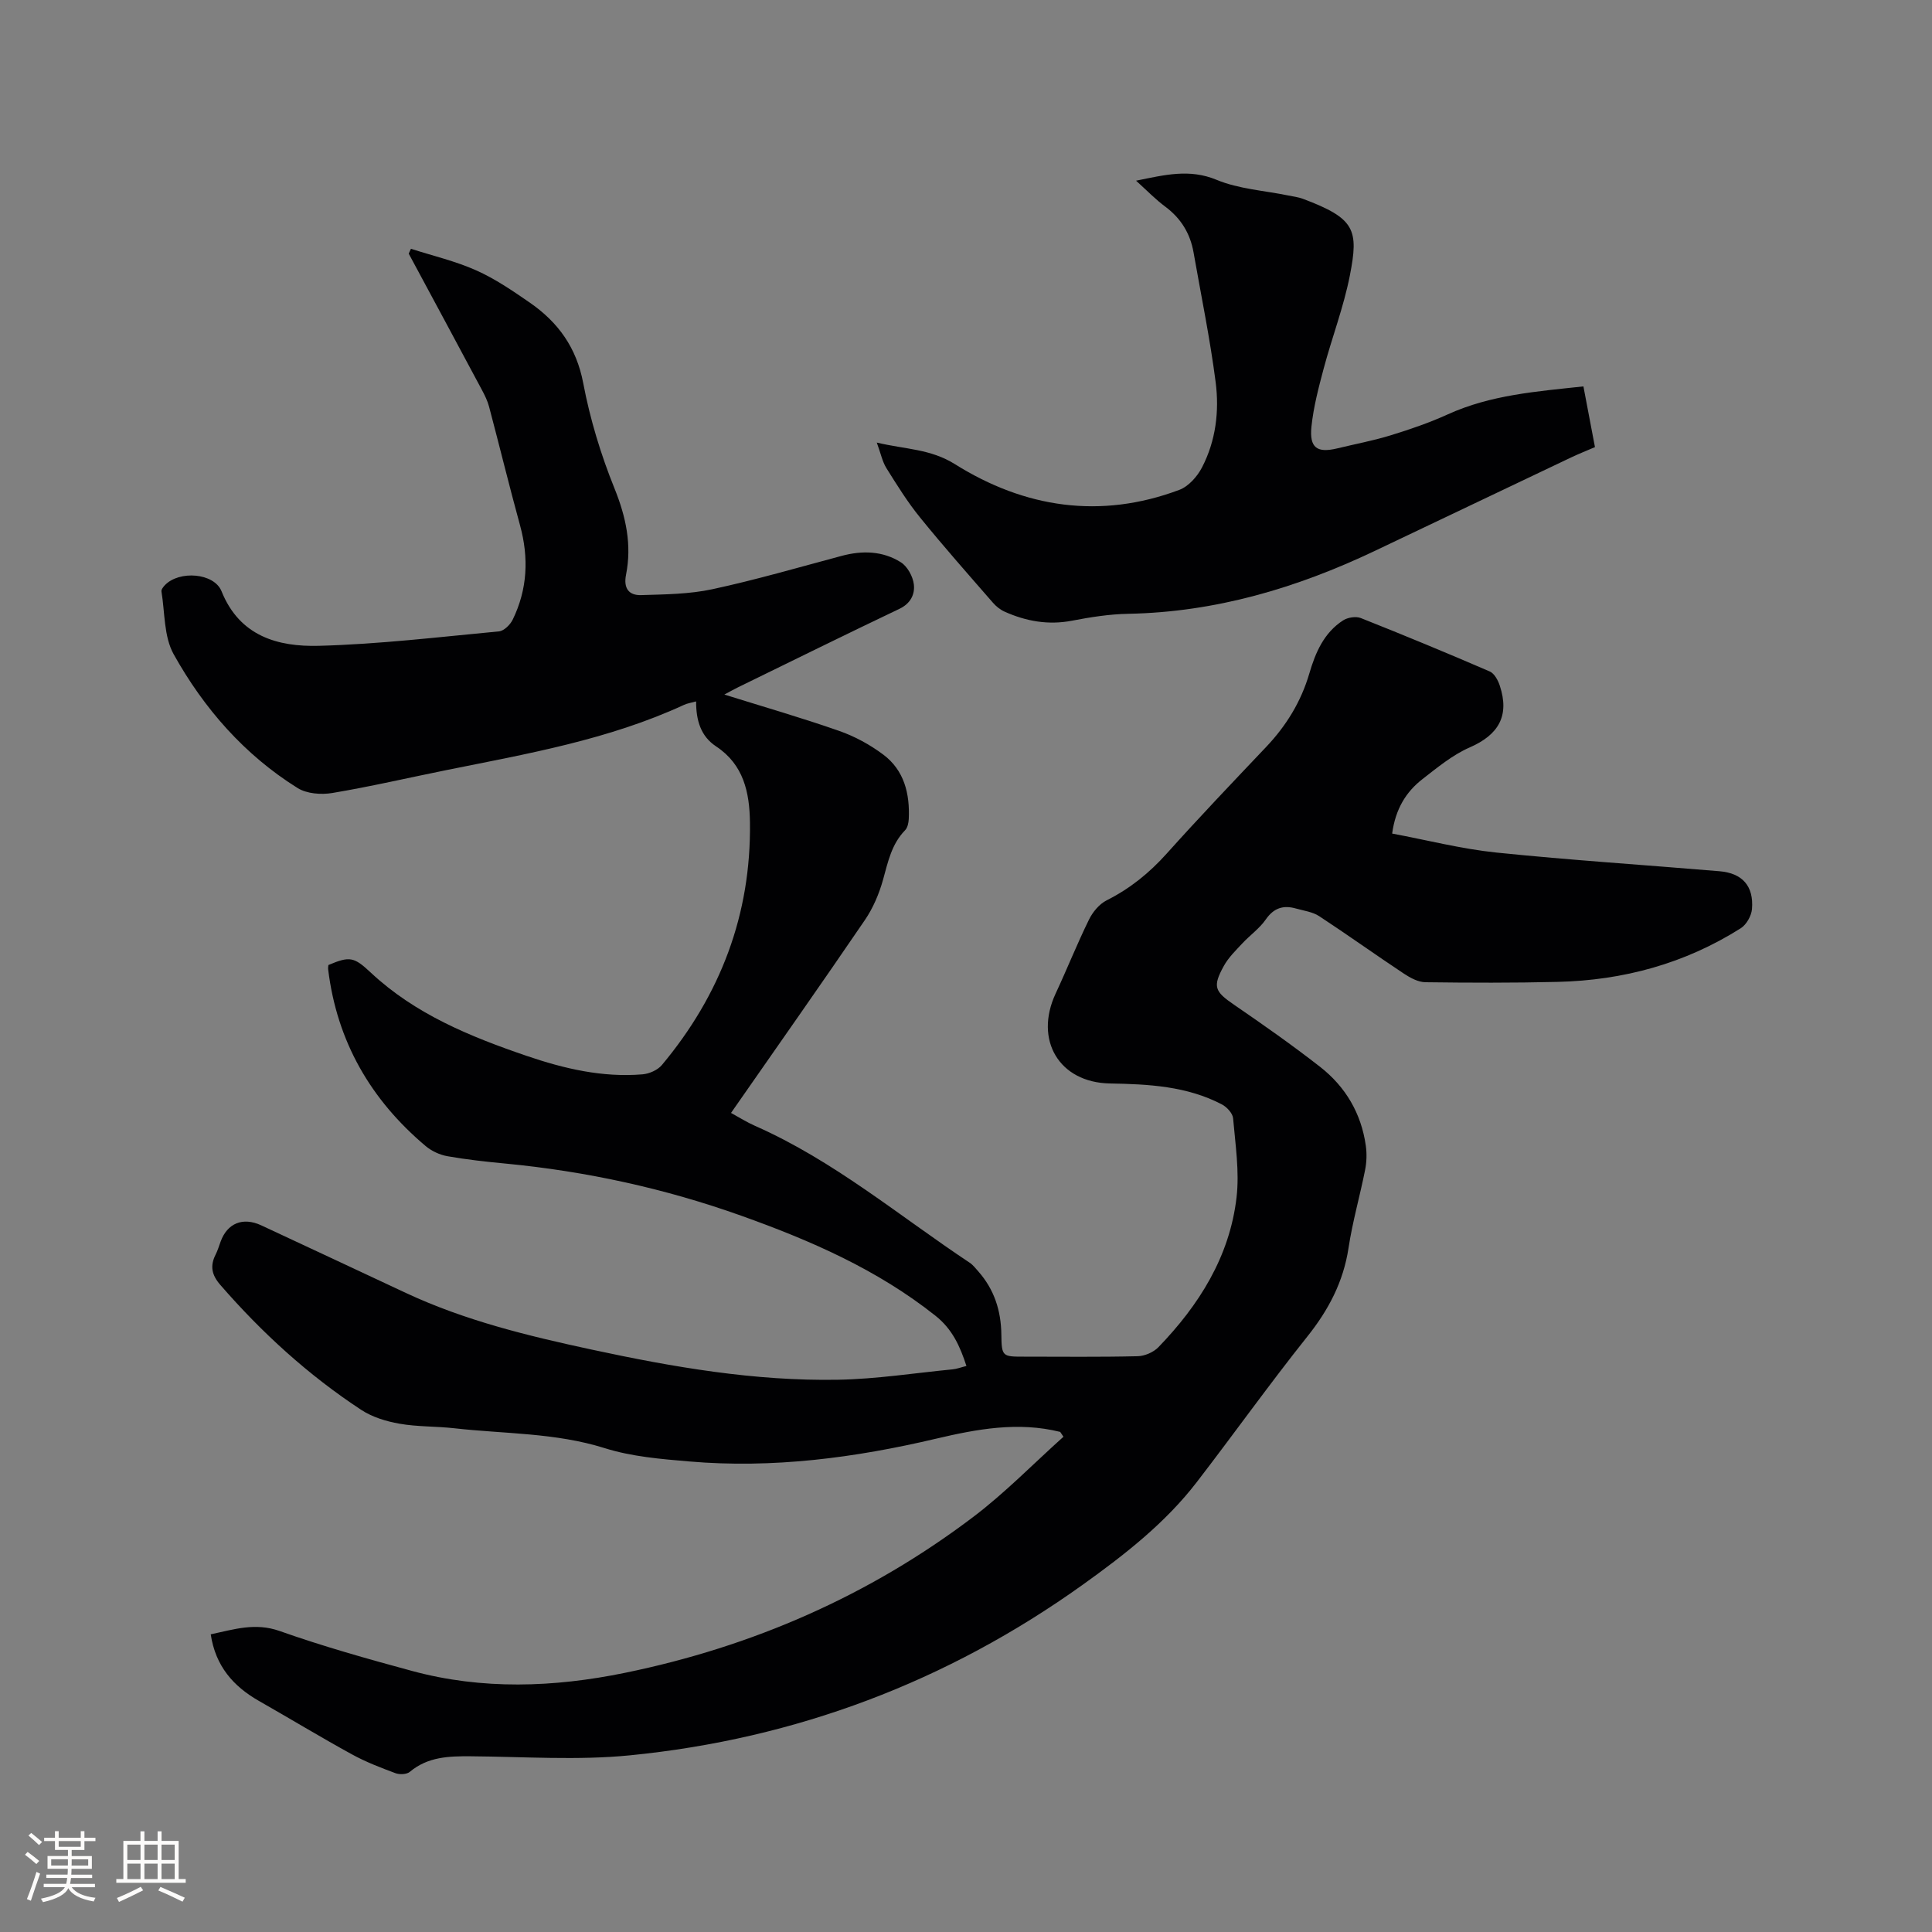
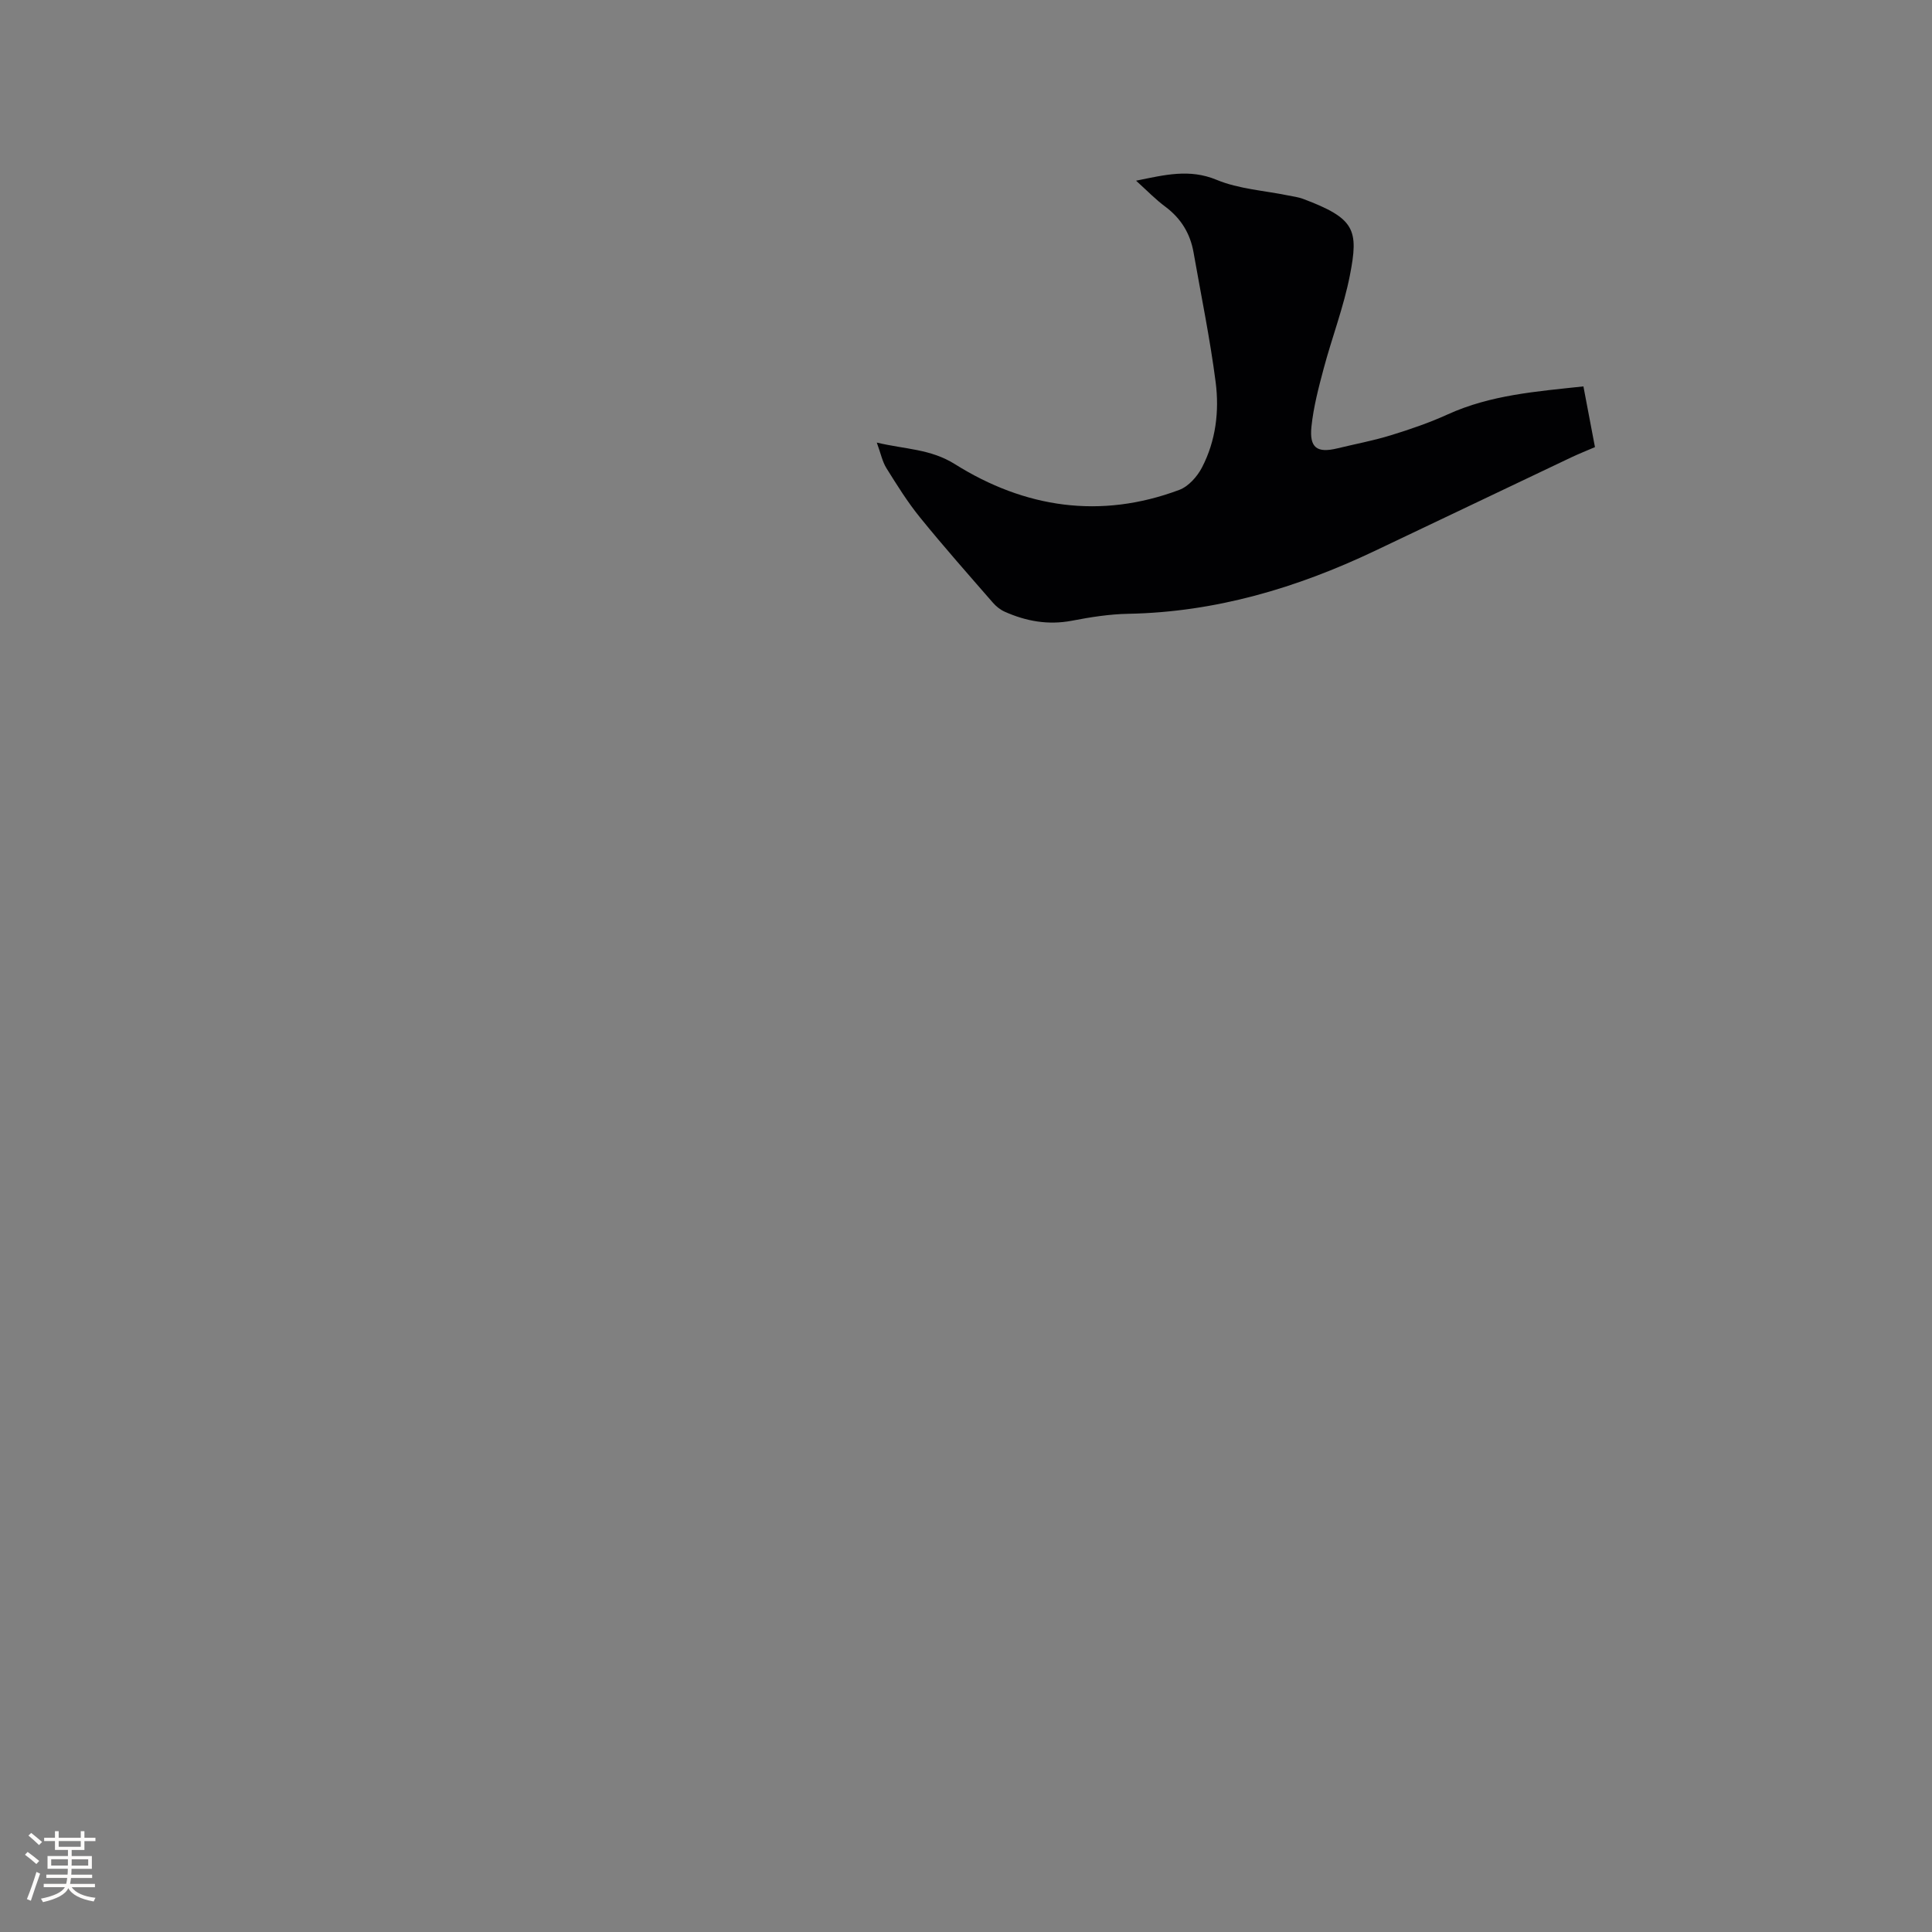
<svg xmlns="http://www.w3.org/2000/svg" enable-background="new 0 0 400 400" viewBox="0 0 400 400">
  <rect x="0" y="0" width="400" height="400" fill="#808080" stroke="none" />
-   <path d="m219.5 296.46c-8.71-2.17-17.24-.59-25.72 1.41-16.81 3.96-33.78 6.19-51.06 4.71-5.89-.5-11.95-1-17.53-2.76-10.2-3.21-20.71-2.94-31.1-4.11-3.79-.43-7.66-.29-11.4-.95-2.73-.48-5.61-1.36-7.9-2.86-10.96-7.2-20.57-15.96-29.17-25.87-1.8-2.07-2.17-3.93-.98-6.28.43-.85.7-1.77 1.03-2.67 1.38-3.82 4.59-5.16 8.41-3.39 9.99 4.64 19.95 9.33 29.93 13.99 12.27 5.74 25.34 8.91 38.5 11.74 16.8 3.62 33.74 6.55 51 6.24 7.91-.14 15.8-1.38 23.7-2.15.92-.09 1.82-.44 2.88-.7-1.34-4.11-2.91-7.61-6.4-10.39-12.06-9.58-25.86-15.59-40.2-20.71-15.85-5.66-32.14-9.21-48.88-10.81-4.01-.38-8.02-.82-11.98-1.52-1.58-.28-3.26-1.06-4.49-2.09-11.4-9.6-18.38-21.68-20.2-36.59-.04-.3.03-.62.05-.9 4.46-1.89 5.31-1.67 8.79 1.58 9.21 8.61 20.58 13.24 32.26 17.23 7.76 2.65 15.71 4.51 23.99 3.82 1.4-.12 3.12-.88 4-1.92 12.13-14.51 18.49-31.17 18.24-50.21-.08-6.26-1.31-11.99-7-15.76-3.21-2.12-4.15-5.4-4.15-9.32-1.13.31-1.85.41-2.47.7-15.64 7.23-32.47 10.14-49.17 13.51-7.89 1.59-15.73 3.42-23.67 4.75-2.31.39-5.3.16-7.2-1.03-11.01-6.87-19.4-16.48-25.65-27.69-2.05-3.67-1.81-8.62-2.53-13-.07-.39.37-.96.71-1.31 2.95-3.09 10.19-2.56 11.73 1.27 3.75 9.32 11.68 11.51 20.12 11.29 12.46-.33 24.89-1.82 37.32-2.99 1.04-.1 2.34-1.39 2.85-2.45 3.05-6.27 3.35-12.77 1.51-19.5-2.24-8.16-4.24-16.38-6.41-24.56-.32-1.21-.89-2.37-1.48-3.47-5.03-9.42-10.1-18.82-15.16-28.23.15-.33.31-.66.46-1 4.52 1.45 9.2 2.54 13.5 4.46 3.93 1.75 7.57 4.24 11.13 6.7 5.84 4.05 9.64 9.28 11.04 16.65 1.41 7.44 3.65 14.82 6.49 21.84 2.38 5.91 3.6 11.67 2.37 17.85-.56 2.84.63 4.28 3.14 4.2 4.93-.15 9.97-.19 14.75-1.22 8.99-1.94 17.85-4.52 26.75-6.9 4.29-1.15 8.52-1.04 12.27 1.33 1.35.86 2.48 2.91 2.68 4.55.25 2.05-.65 3.97-2.98 5.08-11.18 5.33-22.29 10.81-33.42 16.25-.93.45-1.83.97-2.83 1.5 8.06 2.52 15.98 4.8 23.75 7.52 3.24 1.13 6.4 2.85 9.15 4.91 4.34 3.25 5.52 8.1 5.28 13.32-.04.8-.24 1.81-.76 2.34-2.82 2.89-3.55 6.6-4.58 10.3-.81 2.88-2.04 5.79-3.72 8.26-9.07 13.31-18.35 26.48-27.74 39.97 1.74.95 3.31 1.95 5 2.69 16.25 7.17 29.78 18.6 44.41 28.32.69.46 1.22 1.16 1.78 1.79 3.3 3.74 4.72 8.11 4.78 13.11.05 4.55.26 4.55 4.67 4.55 7.85 0 15.7.1 23.54-.09 1.47-.03 3.29-.82 4.31-1.87 8.42-8.72 14.74-18.74 16.17-30.98.63-5.38-.24-10.95-.71-16.41-.09-1.04-1.3-2.34-2.33-2.88-7.26-3.79-15.19-4.19-23.18-4.33-10.5-.19-15.71-8.99-11.24-18.6 2.37-5.08 4.45-10.31 6.92-15.34.77-1.57 2.14-3.22 3.66-3.98 4.82-2.42 8.82-5.66 12.42-9.67 6.72-7.5 13.68-14.79 20.61-22.1 4.16-4.39 7.22-9.38 8.92-15.19 1.27-4.34 3.03-8.44 7-11 .95-.61 2.64-.88 3.66-.48 8.95 3.55 17.86 7.24 26.7 11.06.95.41 1.72 1.84 2.08 2.95 2.05 6.23-.24 10.16-6.24 12.78-3.53 1.54-6.65 4.13-9.74 6.53-3.44 2.66-5.62 6.21-6.31 11.3 7.25 1.36 14.35 3.18 21.55 3.93 15.38 1.58 30.82 2.57 46.23 3.87 4.74.4 7.11 3.08 6.72 7.83-.12 1.4-1.15 3.23-2.32 3.97-11.56 7.32-24.33 10.79-37.94 11.11-9.11.22-18.23.19-27.34.07-1.5-.02-3.13-.89-4.44-1.76-5.9-3.91-11.65-8.04-17.57-11.92-1.36-.89-3.17-1.12-4.8-1.58-2.6-.74-4.59-.14-6.25 2.26-1.3 1.88-3.29 3.27-4.88 4.98-1.36 1.46-2.85 2.91-3.8 4.63-2.4 4.34-1.89 5.31 2.12 8.06 6.03 4.13 12.02 8.34 17.78 12.83 5.28 4.12 8.55 9.65 9.49 16.37.23 1.63.17 3.38-.15 4.99-1.07 5.4-2.61 10.72-3.43 16.15-1.07 7.03-4.14 12.85-8.55 18.37-7.86 9.86-15.19 20.14-22.89 30.14-6.54 8.49-14.95 15.03-23.56 21.2-28.08 20.1-59.43 31.94-93.75 35.34-10.9 1.08-22 .28-33.01.2-4.52-.03-8.86.09-12.59 3.22-.64.54-2.11.6-2.97.28-3.06-1.14-6.14-2.32-9-3.89-6.49-3.56-12.82-7.4-19.25-11.06-5.34-3.04-9.01-7.23-10-13.8 4.82-1.02 9.18-2.48 14.26-.69 8.96 3.17 18.15 5.76 27.34 8.25 14.64 3.98 29.46 3.42 44.12.42 26.41-5.41 50.64-15.99 72.17-32.3 6.61-5.01 12.46-11.03 18.66-16.59-.24-.33-.46-.66-.68-1z" fill="#010103" />
  <path d="m235.21 37.41c5.97-1.21 11.05-2.51 16.67-.18 4.6 1.91 9.87 2.22 14.83 3.24 1.04.21 2.11.34 3.09.71 10.76 4.05 11.54 6.35 9.67 15.88-1.28 6.51-3.69 12.79-5.41 19.22-1.06 3.97-2.12 8-2.54 12.06-.45 4.4 1.18 5.5 5.36 4.49 3.7-.9 7.47-1.6 11.1-2.72 4-1.23 7.99-2.6 11.79-4.33 8.87-4.03 18.34-4.73 28.06-5.78.81 4.27 1.58 8.29 2.39 12.57-1.71.74-3.36 1.39-4.96 2.15-13.56 6.44-27.11 12.92-40.67 19.36-16.14 7.67-32.96 12.66-50.99 13-3.9.07-7.82.69-11.66 1.43-4.91.94-9.48.12-13.92-1.86-.92-.41-1.8-1.11-2.46-1.88-5.08-5.84-10.21-11.63-15.08-17.64-2.59-3.19-4.78-6.72-6.96-10.21-.85-1.37-1.17-3.06-1.99-5.29 5.91 1.41 11.11 1.29 16.18 4.47 14.45 9.06 30.12 11.44 46.44 5.33 1.91-.71 3.73-2.76 4.71-4.65 2.86-5.5 3.6-11.62 2.83-17.64-1.16-9.01-3.01-17.93-4.58-26.89-.69-3.91-2.6-7.03-5.82-9.44-2.01-1.48-3.78-3.32-6.08-5.4z" fill="#010103" />
  <g fill="#fcfbfa">
    <path d="m5.17 384 .55-.58c.85.61 1.65 1.24 2.4 1.87l-.59.64c-.83-.73-1.62-1.38-2.36-1.93m1.22 9.53-.82-.34c.71-1.76 1.37-3.64 1.98-5.63.24.13.5.25.76.36-.6 1.67-1.24 3.54-1.92 5.61m-.5-13.5.57-.54c.56.44 1.31 1.06 2.26 1.87l-.64.64c-.68-.66-1.41-1.32-2.19-1.97m3.25.46h2.24v-1.36h.77v1.36h4.57v-1.36h.76v1.36h2.28v.69h-2.28v1.84h-2.64v1.26h4.18v2.64h-4.21c0 .45-.02.86-.05 1.21h4.32v.69h-4.38c-.04.34-.1.75-.19 1.22h5.15v.69h-4.82c.87 1.19 2.51 1.92 4.93 2.19-.17.31-.3.57-.37.76-2.77-.49-4.52-1.41-5.26-2.76-.56 1.26-2.3 2.23-5.24 2.9-.12-.24-.26-.48-.43-.72 2.73-.55 4.38-1.34 4.96-2.38h-4.38v-.69h4.65c.1-.38.17-.79.21-1.22h-4.32v-.69h4.4c.03-.34.05-.75.05-1.21h-4.2v-2.64h4.23v-1.26h-2.69v-1.84h-2.24zm1.46 4.46v1.29h3.45c.01-.4.02-.57.01-.53v-.32-.45h-3.46zm1.55-2.59h4.57v-1.19h-4.57zm6.11 2.59h-3.42v.77c-.01.19-.01.37-.02.53h3.44z" />
-     <path d="m32.63 379.16h.82v1.98h3.54v7.89h1.46v.78h-14.37v-.78h1.46v-7.89h3.54v-1.98h.82v1.98h2.73zm-3.49 11.48.5.73c-1.61.82-3.28 1.63-5 2.41-.13-.27-.28-.55-.44-.82 1.75-.72 3.4-1.49 4.94-2.32m-2.78-5.55h2.73v-3.18h-2.73zm0 3.95h2.73v-3.2h-2.73zm3.54-3.95h2.73v-3.18h-2.73zm0 3.95h2.73v-3.2h-2.73zm7.89 4.68c-1.84-.92-3.51-1.7-5.02-2.32l.45-.73c1.89.8 3.57 1.55 5.04 2.23zm-1.62-11.81h-2.73v3.18h2.73zm-2.73 7.13h2.73v-3.2h-2.73z" />
  </g>
</svg>